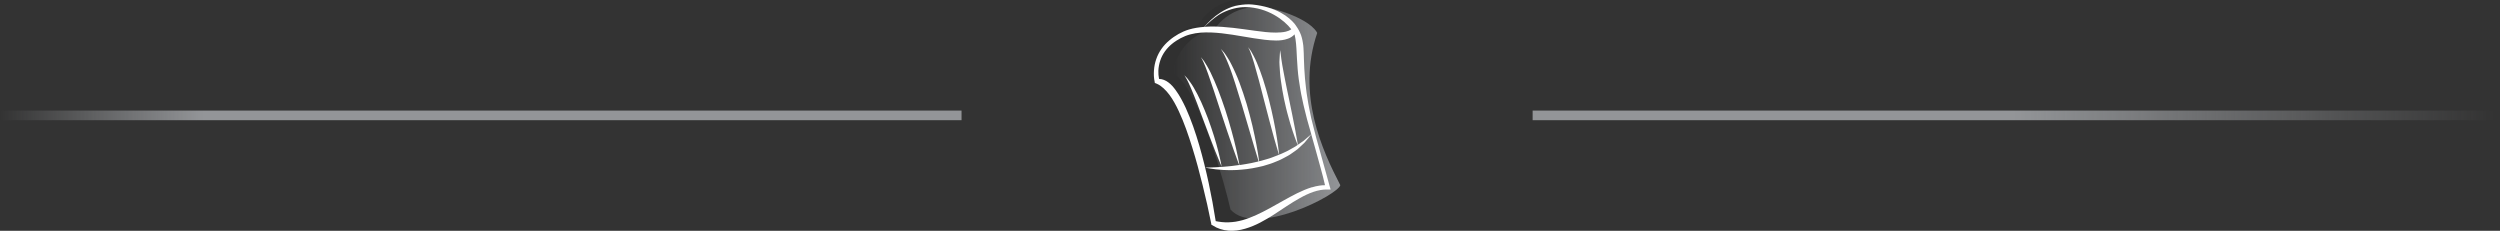
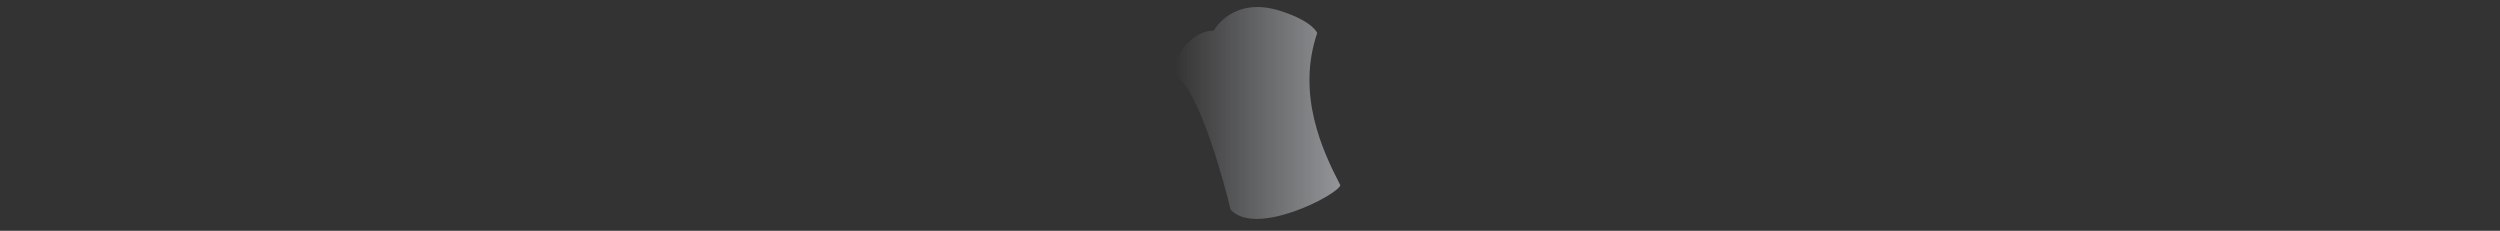
<svg xmlns="http://www.w3.org/2000/svg" width="260" height="24" viewBox="0 0 260 24" fill="none">
  <rect x="0" y="0" width="260" height="24" fill="#333333" stroke="none" />
-   <path d="M0 12L100 12" stroke="url(#paint0_linear_4001_1367)" />
  <path fill-rule="evenodd" clip-rule="evenodd" d="M126.235 3.181C126.235 3.181 128.186 -0.488 133.227 1.154C136.576 2.243 136.988 3.431 136.988 3.431C134.819 9.828 137.522 15.661 139.394 19.262C139.13 20.267 130.605 24.693 127.973 21.794C127.498 19.686 124.764 9.303 122.235 7.826C121.497 7.035 123.448 3.187 126.235 3.187" fill="url(#paint1_linear_4001_1367)" />
-   <path fill-rule="evenodd" clip-rule="evenodd" d="M124.582 2.578C125.003 1.895 125.719 1.202 126.353 0.79C128.147 -0.375 130.128 -0.156 131.947 0.829C134.356 2.061 135.585 3.094 134.979 5.937C134.9 8.343 138.111 19.495 138.111 19.495C135.852 19.273 128.593 25.215 126.159 23.351C126.159 23.351 124.689 10.201 120.242 8.511C120.242 8.511 119.594 3.608 124.582 2.575" fill="#181818" fill-opacity="0.1" />
-   <path d="M138.302 19.424L137.171 15.349C136.98 14.672 136.789 13.996 136.624 13.311L136.368 12.295L136.158 11.265C136.085 10.925 136.031 10.58 135.978 10.235C135.919 9.892 135.866 9.547 135.829 9.199C135.739 8.508 135.686 7.815 135.647 7.122C135.624 6.777 135.616 6.426 135.605 6.078C135.591 5.724 135.596 5.382 135.563 5.014C135.557 4.829 135.534 4.649 135.504 4.469C135.481 4.284 135.433 4.104 135.391 3.925C135.217 3.201 134.662 2.502 134.608 2.437C134.075 1.82 132.834 0.725 130.235 0.469C129.772 0.422 129.303 0.469 128.843 0.54C128.599 0.576 128.354 0.635 128.124 0.716C127.307 0.994 126.58 1.483 125.946 2.061C125.693 2.291 125.463 2.549 125.23 2.796C124.7 2.836 124.169 2.917 123.65 3.069C123.268 3.184 122.895 3.349 122.561 3.537C122.219 3.731 121.893 3.953 121.593 4.214C120.986 4.722 120.506 5.396 120.248 6.151C120.116 6.527 120.04 6.92 120.012 7.318C119.987 7.72 119.995 8.104 120.088 8.525H120.091L120.096 8.621L120.315 8.713C120.576 8.826 120.787 8.98 121.006 9.179C121.219 9.376 121.43 9.606 121.621 9.864C122 10.375 122.314 10.962 122.595 11.565C123.159 12.775 123.597 14.055 123.998 15.349C124.402 16.64 124.753 17.954 125.076 19.273C125.402 20.589 125.707 21.923 125.969 23.253V23.351L126.12 23.444C126.244 23.52 126.367 23.587 126.496 23.657C126.631 23.711 126.766 23.77 126.9 23.817C127.044 23.857 127.184 23.899 127.327 23.93L127.768 23.991C128.06 24.005 128.357 24.005 128.644 23.966C128.933 23.93 129.216 23.865 129.491 23.786C130.594 23.472 131.554 22.902 132.467 22.327C133.379 21.743 134.249 21.12 135.17 20.612C136.079 20.101 137.07 19.68 138.078 19.708L138.386 19.714L138.308 19.433L138.302 19.424ZM125.564 2.499C126.067 2.05 126.558 1.612 127.17 1.314C127.911 0.952 128.722 0.733 129.547 0.742C131.841 0.764 133.581 2.106 134.294 3.046C134.125 3.167 133.935 3.243 133.718 3.293C133.41 3.363 133.064 3.386 132.708 3.389C131.998 3.394 131.254 3.299 130.513 3.198C129.025 2.996 127.51 2.749 125.96 2.757C125.727 2.76 125.491 2.771 125.253 2.788C125.357 2.69 125.458 2.591 125.562 2.499M136.427 19.475C135.897 19.638 135.389 19.86 134.9 20.098C133.923 20.587 132.997 21.14 132.065 21.648C131.136 22.153 130.193 22.619 129.233 22.894C128.992 22.961 128.747 23.009 128.509 23.054C128.267 23.09 128.026 23.113 127.785 23.121H127.42C127.299 23.11 127.178 23.104 127.055 23.096C126.934 23.071 126.811 23.062 126.687 23.045C126.606 23.026 126.519 23.012 126.434 22.998C126.019 20.34 125.472 17.715 124.725 15.124C124.338 13.805 123.894 12.494 123.319 11.223C123.021 10.588 122.698 9.962 122.269 9.373C122.053 9.081 121.817 8.789 121.497 8.559C121.236 8.362 120.894 8.214 120.54 8.205C120.487 7.93 120.459 7.633 120.47 7.346C120.487 6.99 120.554 6.636 120.666 6.297C120.888 5.617 121.329 5.025 121.882 4.568C122.16 4.337 122.466 4.144 122.786 3.972C123.117 3.801 123.44 3.667 123.788 3.577C124.481 3.389 125.219 3.352 125.954 3.377C127.431 3.434 128.902 3.742 130.401 3.978C131.153 4.093 131.914 4.208 132.714 4.214C133.112 4.214 133.53 4.175 133.946 4.023C134.196 3.939 134.44 3.779 134.636 3.574C134.673 3.737 134.704 3.902 134.732 4.065C134.777 4.393 134.813 4.728 134.83 5.067C134.872 5.741 134.892 6.468 134.956 7.172C135.01 7.88 135.113 8.59 135.234 9.289C135.29 9.64 135.36 9.988 135.439 10.336C135.512 10.681 135.582 11.032 135.675 11.374L135.933 12.404L136.222 13.426C136.273 13.606 136.323 13.783 136.374 13.965C136.365 13.971 136.222 14.088 135.978 14.296C135.852 14.4 135.711 14.538 135.532 14.675C135.363 14.79 135.172 14.917 134.976 15.057C134.962 14.987 134.945 14.869 134.917 14.698C134.866 14.425 134.799 14.038 134.715 13.566C134.622 13.101 134.516 12.559 134.403 11.98C134.285 11.402 134.156 10.782 134.03 10.167C133.881 9.553 133.786 8.932 133.657 8.357C133.53 7.779 133.457 7.237 133.359 6.774C133.266 6.311 133.241 5.92 133.199 5.645C133.16 5.37 133.135 5.213 133.135 5.213C133.135 5.213 133.118 5.37 133.101 5.645C133.092 5.786 133.084 5.954 133.073 6.148C133.062 6.344 133.048 6.563 133.073 6.805C133.106 7.282 133.126 7.84 133.219 8.43C133.306 9.019 133.398 9.651 133.533 10.274C133.603 10.58 133.673 10.892 133.741 11.197C133.805 11.506 133.898 11.795 133.971 12.084C134.123 12.66 134.285 13.19 134.437 13.642C134.58 14.097 134.729 14.467 134.822 14.729C134.883 14.894 134.931 15.009 134.959 15.071C134.942 15.085 134.925 15.096 134.909 15.107C134.692 15.279 134.409 15.397 134.142 15.562C133.876 15.731 133.561 15.848 133.252 15.997C133.182 16.034 133.104 16.059 133.028 16.09C133.022 16.017 133.008 15.863 132.977 15.638C132.932 15.315 132.885 14.86 132.792 14.319C132.621 13.23 132.332 11.787 131.967 10.364C131.782 9.654 131.582 8.943 131.369 8.287C131.153 7.627 130.928 7.024 130.709 6.513C130.493 5.999 130.26 5.595 130.103 5.314C129.912 5.045 129.806 4.904 129.806 4.904C129.806 4.904 129.881 5.076 130.019 5.359C130.072 5.511 130.137 5.69 130.215 5.898C130.283 6.109 130.356 6.347 130.437 6.611C130.594 7.136 130.763 7.751 130.94 8.41C131.111 9.073 131.293 9.78 131.478 10.487C131.846 11.902 132.214 13.319 132.509 14.378C132.663 14.908 132.789 15.349 132.882 15.658C132.949 15.879 132.994 16.025 133.017 16.096C132.772 16.197 132.517 16.281 132.264 16.385C131.93 16.517 131.568 16.595 131.217 16.705C131.128 16.727 131.035 16.75 130.948 16.772C130.937 16.688 130.926 16.595 130.906 16.474C130.85 16.132 130.788 15.635 130.67 15.054C130.552 14.473 130.423 13.788 130.249 13.067C130.081 12.343 129.87 11.576 129.651 10.813C129.415 10.052 129.174 9.297 128.905 8.598C128.77 8.25 128.641 7.913 128.495 7.605C128.349 7.293 128.228 6.993 128.082 6.732C127.945 6.465 127.824 6.218 127.681 6.016C127.543 5.814 127.437 5.629 127.33 5.494C127.103 5.224 126.968 5.081 126.968 5.081C126.968 5.081 127.069 5.255 127.246 5.55C127.333 5.693 127.408 5.892 127.515 6.109C127.622 6.319 127.703 6.58 127.824 6.85C127.939 7.116 128.034 7.425 128.152 7.742C128.27 8.059 128.36 8.405 128.486 8.753C128.708 9.454 128.944 10.204 129.168 10.962C129.615 12.475 130.058 13.99 130.395 15.124C130.558 15.697 130.715 16.169 130.81 16.5C130.847 16.615 130.878 16.707 130.9 16.786C130.648 16.851 130.398 16.91 130.148 16.957C129.789 17.013 129.441 17.1 129.095 17.14C129.028 17.145 128.969 17.154 128.899 17.165C128.885 17.075 128.862 16.946 128.829 16.766C128.759 16.444 128.677 15.978 128.545 15.425C128.29 14.322 127.894 12.865 127.428 11.425C127.19 10.709 126.937 9.996 126.679 9.334C126.418 8.671 126.154 8.065 125.904 7.551C125.654 7.038 125.396 6.633 125.222 6.356C125.017 6.089 124.896 5.946 124.896 5.946C124.896 5.946 124.981 6.117 125.135 6.403C125.199 6.555 125.275 6.737 125.368 6.948C125.446 7.161 125.536 7.402 125.635 7.666C125.825 8.197 126.036 8.817 126.26 9.485C126.479 10.153 126.712 10.866 126.945 11.579C127.414 13.008 127.888 14.434 128.267 15.5C128.461 16.034 128.624 16.48 128.733 16.789C128.798 16.957 128.846 17.081 128.876 17.162C128.613 17.201 128.349 17.238 128.105 17.263C127.785 17.305 127.484 17.319 127.206 17.347C126.651 17.381 126.182 17.418 125.853 17.418C125.522 17.423 125.337 17.429 125.337 17.429C125.337 17.429 125.517 17.479 125.845 17.527C126.173 17.578 126.642 17.648 127.212 17.676C127.493 17.681 127.804 17.704 128.13 17.693C128.455 17.69 128.801 17.679 129.154 17.639C129.867 17.589 130.62 17.443 131.363 17.263C131.728 17.145 132.102 17.053 132.452 16.91C132.803 16.766 133.151 16.637 133.466 16.458C133.783 16.289 134.097 16.135 134.361 15.933C134.628 15.736 134.897 15.582 135.102 15.374C135.316 15.183 135.504 14.998 135.672 14.838C135.826 14.667 135.947 14.504 136.057 14.378C136.259 14.125 136.365 13.979 136.371 13.971C136.514 14.467 136.657 14.964 136.792 15.464L137.353 17.499C137.525 18.086 137.662 18.675 137.802 19.262C137.614 19.262 137.432 19.27 137.247 19.301C136.969 19.34 136.691 19.402 136.427 19.486M126.429 15.834C126.07 14.936 125.62 13.735 125.169 12.534C124.944 11.933 124.717 11.335 124.506 10.771C124.391 10.496 124.298 10.218 124.189 9.968C124.079 9.718 123.992 9.468 123.894 9.255C123.793 9.039 123.717 8.828 123.63 8.657C123.541 8.486 123.473 8.323 123.4 8.205C123.257 7.969 123.176 7.824 123.176 7.824C123.176 7.824 123.288 7.939 123.482 8.149C123.574 8.256 123.67 8.402 123.79 8.562C123.914 8.719 124.023 8.91 124.152 9.12C124.405 9.541 124.663 10.047 124.916 10.597C125.171 11.15 125.41 11.75 125.643 12.354C125.862 12.963 126.078 13.572 126.255 14.15C126.434 14.729 126.586 15.273 126.704 15.745C126.825 16.213 126.903 16.612 126.968 16.884C127.027 17.162 127.052 17.325 127.052 17.325C127.052 17.325 126.987 17.173 126.875 16.915C126.768 16.657 126.614 16.284 126.432 15.832" fill="white" />
-   <path d="M159.394 12L259.394 12" stroke="url(#paint2_linear_4001_1367)" />
  <defs>
    <linearGradient id="paint0_linear_4001_1367" x1="4.37114e-08" y1="12.5" x2="42.27" y2="12.5" gradientUnits="userSpaceOnUse">
      <stop stop-color="#939598" stop-opacity="0" />
      <stop offset="0.5" stop-color="#939598" />
    </linearGradient>
    <linearGradient id="paint1_linear_4001_1367" x1="139.394" y1="11.748" x2="122.078" y2="11.748" gradientUnits="userSpaceOnUse">
      <stop stop-color="#939598" />
      <stop offset="1" stop-color="#939598" stop-opacity="0" />
    </linearGradient>
    <linearGradient id="paint2_linear_4001_1367" x1="159.394" y1="12.5" x2="259.394" y2="12.5" gradientUnits="userSpaceOnUse">
      <stop offset="0.5" stop-color="#939598" />
      <stop offset="1" stop-color="#939598" stop-opacity="0" />
    </linearGradient>
  </defs>
</svg>